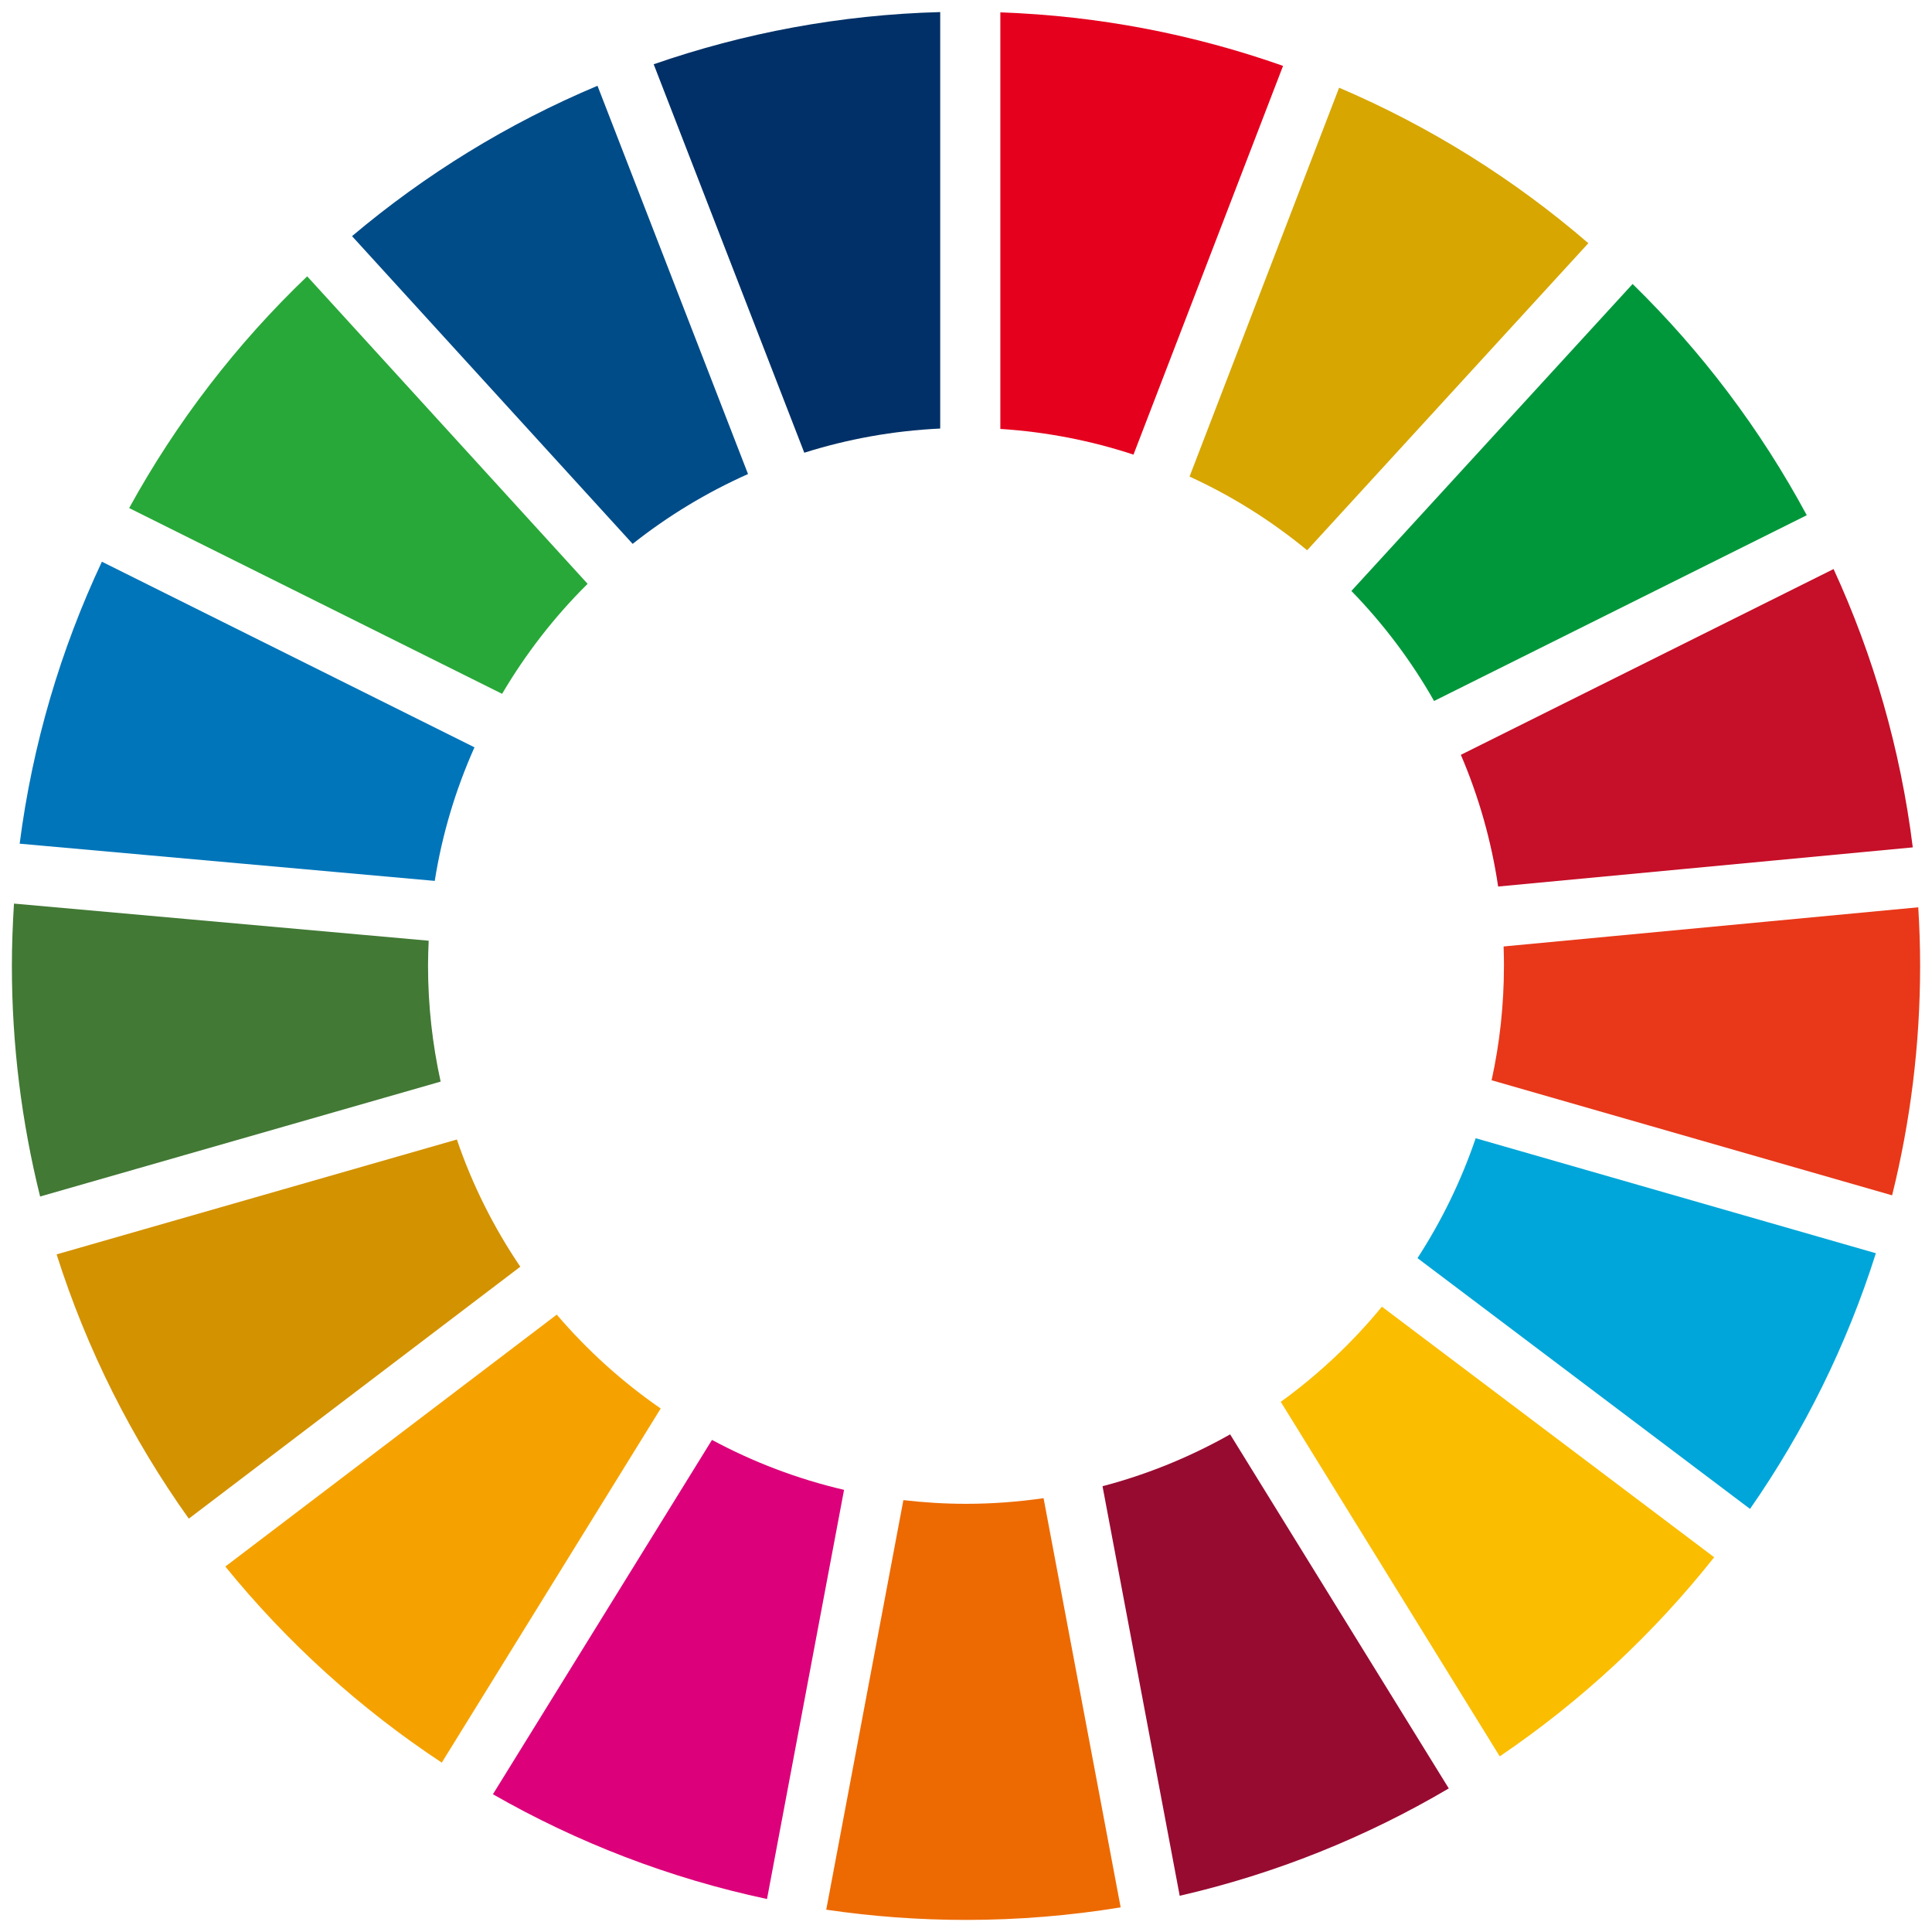
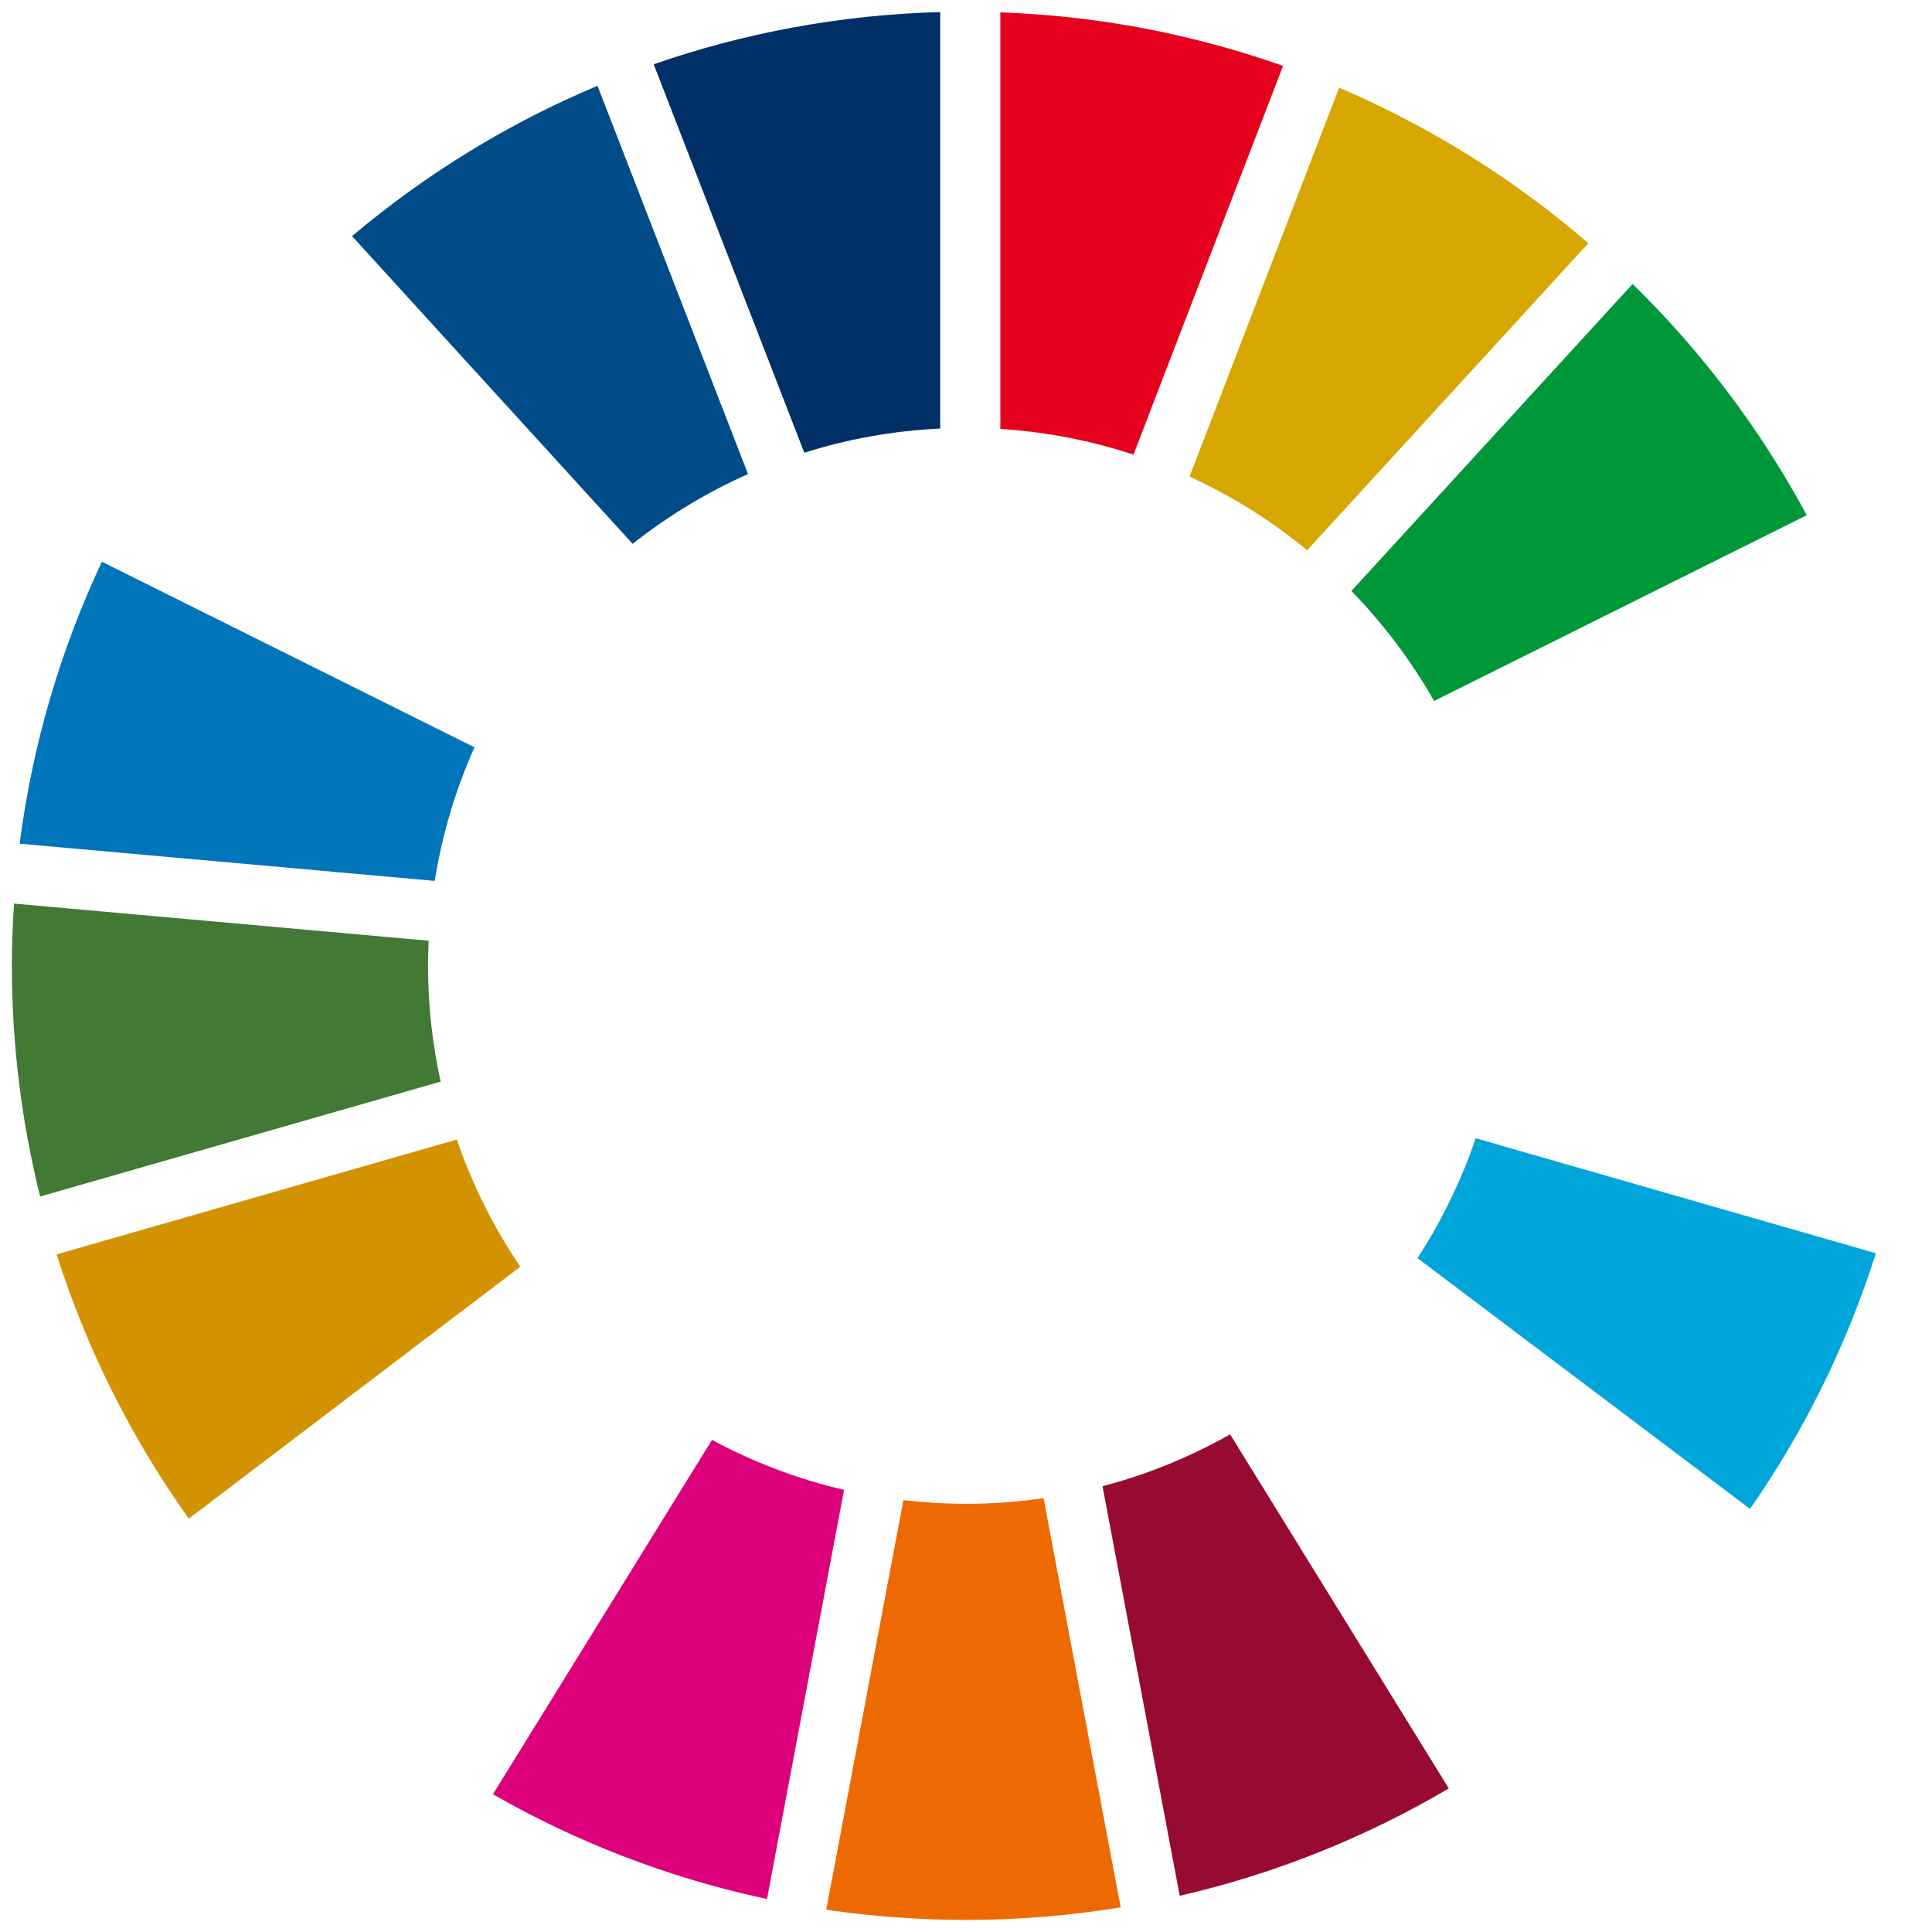
<svg xmlns="http://www.w3.org/2000/svg" version="1.1" viewBox="0 0 800 800">
  <defs>
    <style> .cls-1 { fill: #00a6d9; } .cls-2 { fill: #0075ba; } .cls-3 { fill: #e83819; } .cls-4 { fill: #e5001e; } .cls-5 { fill: #00973b; } .cls-6 { fill: #970b31; } .cls-7 { fill: #dc007a; } .cls-8 { fill: #003067; } .cls-9 { fill: #004c88; } .cls-10 { fill: #28a838; } .cls-11 { fill: #d7a600; } .cls-12 { fill: #ed6a02; } .cls-13 { fill: #d39200; } .cls-14 { fill: #f5a200; } .cls-15 { fill: #fabd00; } .cls-16 { fill: #c60f28; } .cls-17 { fill: #427935; } </style>
  </defs>
  <g>
    <g id="_レイヤー_1" data-name="レイヤー_1">
      <g id="_レイヤー_1-2" data-name="_レイヤー_1">
-         <path class="cls-10" d="M207.91,287.3c9.82-16.69,21.74-32.01,35.41-45.55l-116.12-127.33c-29.21,27.92-54.13,60.29-73.72,95.96l154.43,76.92Z" />
        <path class="cls-11" d="M492.57,197.34c17.58,8.05,33.93,18.33,48.69,30.51l116.44-127.14c-30.66-26.46-65.45-48.28-103.2-64.39l-61.93,161.01h0Z" />
-         <path class="cls-16" d="M759.24,235.63l-154.33,76.93c7.37,17.2,12.61,35.47,15.44,54.53l171.69-16.21c-5.07-40.65-16.31-79.4-32.8-115.26" />
        <path class="cls-5" d="M593.83,290.26l154.31-76.92c-19.12-35.52-43.49-67.79-72.11-95.75l-116.45,127.11c13.26,13.63,24.8,28.93,34.24,45.56" />
        <path class="cls-17" d="M177.24,399.93c0-3.47.11-6.95.27-10.4l-171.72-15.37c-.53,8.51-.87,17.1-.87,25.77,0,32.94,4.09,64.93,11.69,95.52l165.85-47.58c-3.4-15.45-5.22-31.47-5.22-47.93" />
-         <path class="cls-15" d="M572.22,541.07c-12.2,14.86-26.29,28.1-41.88,39.4l90.67,146.8c33.64-22.8,63.61-50.65,88.79-82.45l-137.57-103.74h-.01Z" />
-         <path class="cls-3" d="M622.75,399.93c0,16.25-1.75,32.11-5.11,47.38l165.84,47.65c7.56-30.45,11.6-62.29,11.6-95.02,0-8.14-.27-16.21-.77-24.25l-171.7,16.22c.09,2.68.15,5.34.15,8.03" />
-         <path class="cls-14" d="M230.55,544.35l-137.25,104.32c25.53,31.43,55.76,58.83,89.63,81.2l90.65-146.64c-15.97-11.04-30.44-24.13-43.03-38.87" />
        <path class="cls-2" d="M180.02,364.76c3.07-19.4,8.69-37.94,16.45-55.31L42.19,232.59c-17.04,36.28-28.74,75.54-34.05,116.76l171.87,15.41h0Z" />
        <path class="cls-6" d="M599.91,740.55l-90.54-146.61c-16.45,9.29-34.17,16.57-52.84,21.47l31.96,169.59c39.75-9.13,77.24-24.3,111.41-44.45" />
        <path class="cls-1" d="M611.05,471.32c-6.01,17.63-14.12,34.28-24.1,49.64l137.7,103.85c22.36-32.15,40.04-67.76,52.11-105.87l-165.7-47.62h-.01Z" />
        <path class="cls-12" d="M432.13,620.36c-10.48,1.51-21.21,2.34-32.13,2.34-8.77,0-17.43-.55-25.93-1.53l-31.94,169.59c18.91,2.78,38.21,4.24,57.87,4.24,21.8,0,43.2-1.8,64.04-5.2l-31.92-169.44h0Z" />
        <path class="cls-4" d="M414.23,177.61c19.14,1.23,37.62,4.87,55.12,10.64l61.93-160.97c-36.85-13.01-76.16-20.72-117.06-22.16v172.48h.01Z" />
        <path class="cls-7" d="M349.51,616.92c-19.31-4.5-37.66-11.52-54.69-20.68l-90.71,146.72c34.89,19.98,73.05,34.76,113.49,43.38l31.9-169.41h.01Z" />
        <path class="cls-8" d="M333.05,187.46c17.89-5.65,36.75-9.09,56.27-10.01V5c-41.45,1.1-81.28,8.65-118.64,21.61l62.36,160.85h.01Z" />
        <path class="cls-13" d="M215.45,524.53c-10.94-16.16-19.86-33.85-26.27-52.68l-165.74,47.56c12.56,39.53,31.15,76.36,54.74,109.43l137.27-104.32Z" />
        <path class="cls-9" d="M261.97,225.2c14.56-11.54,30.59-21.26,47.77-28.91l-62.33-160.77c-37.11,15.58-71.32,36.69-101.64,62.26l116.2,127.43h0Z" />
      </g>
    </g>
  </g>
</svg>